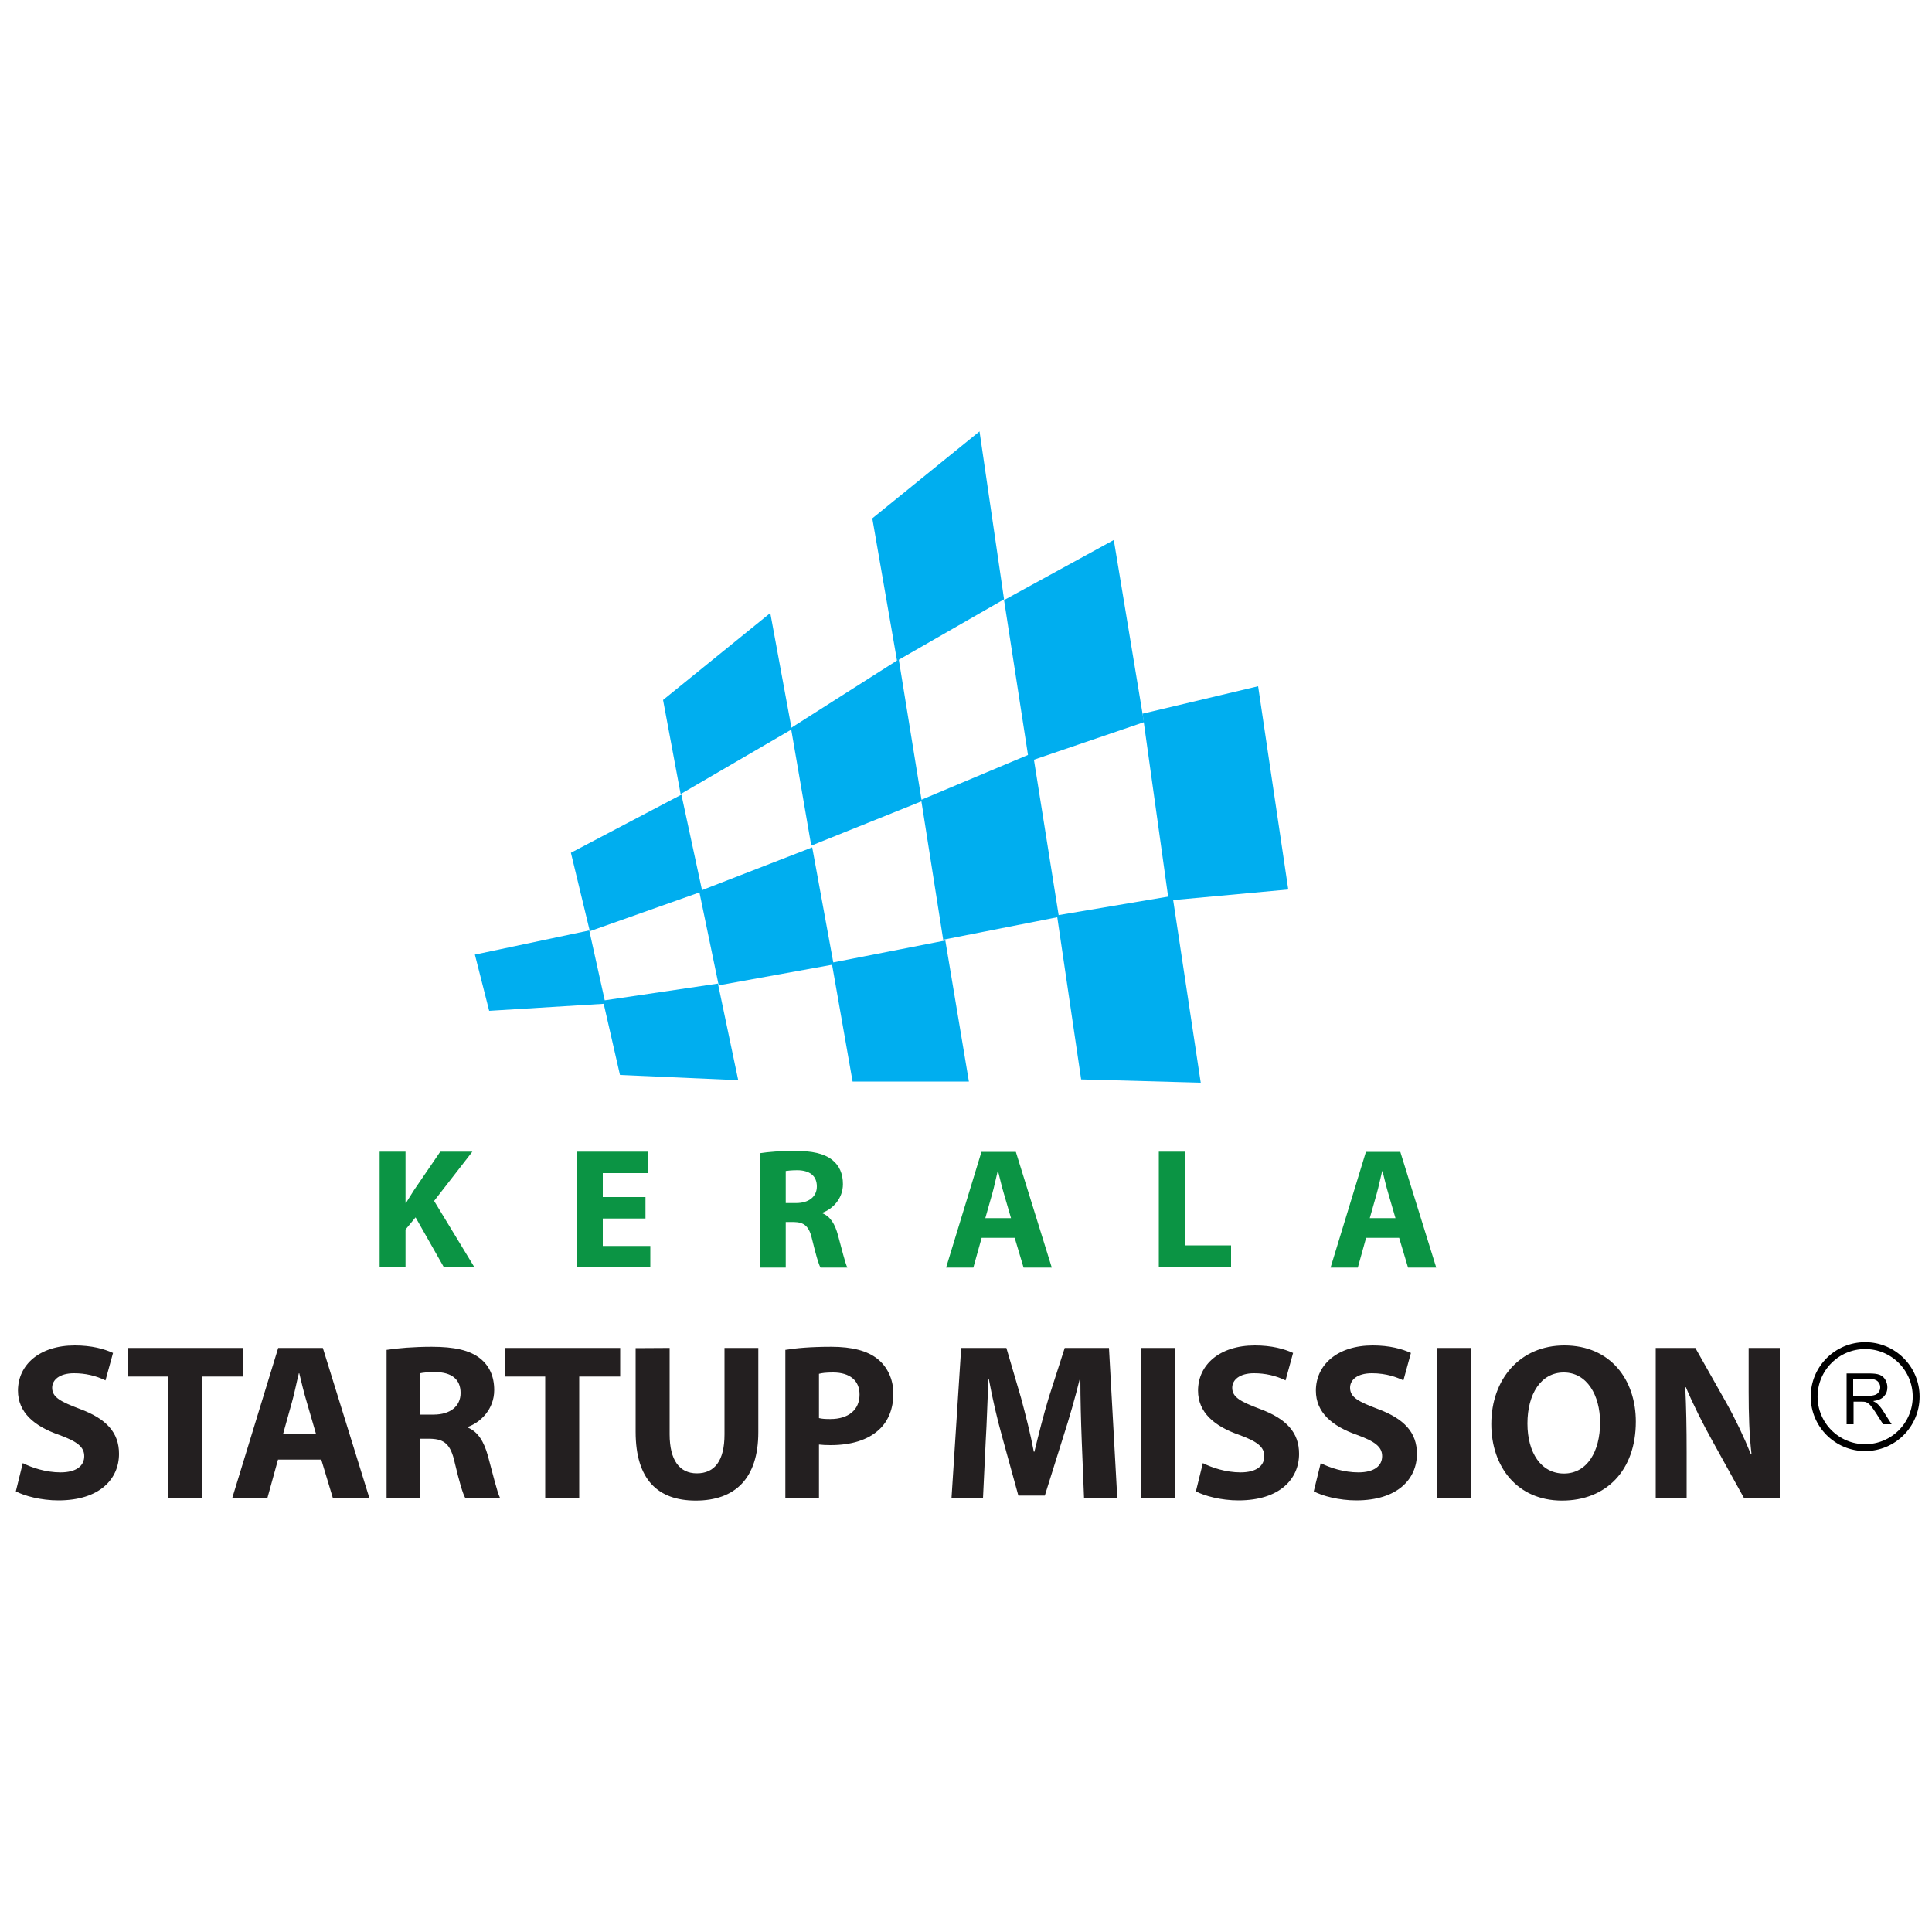
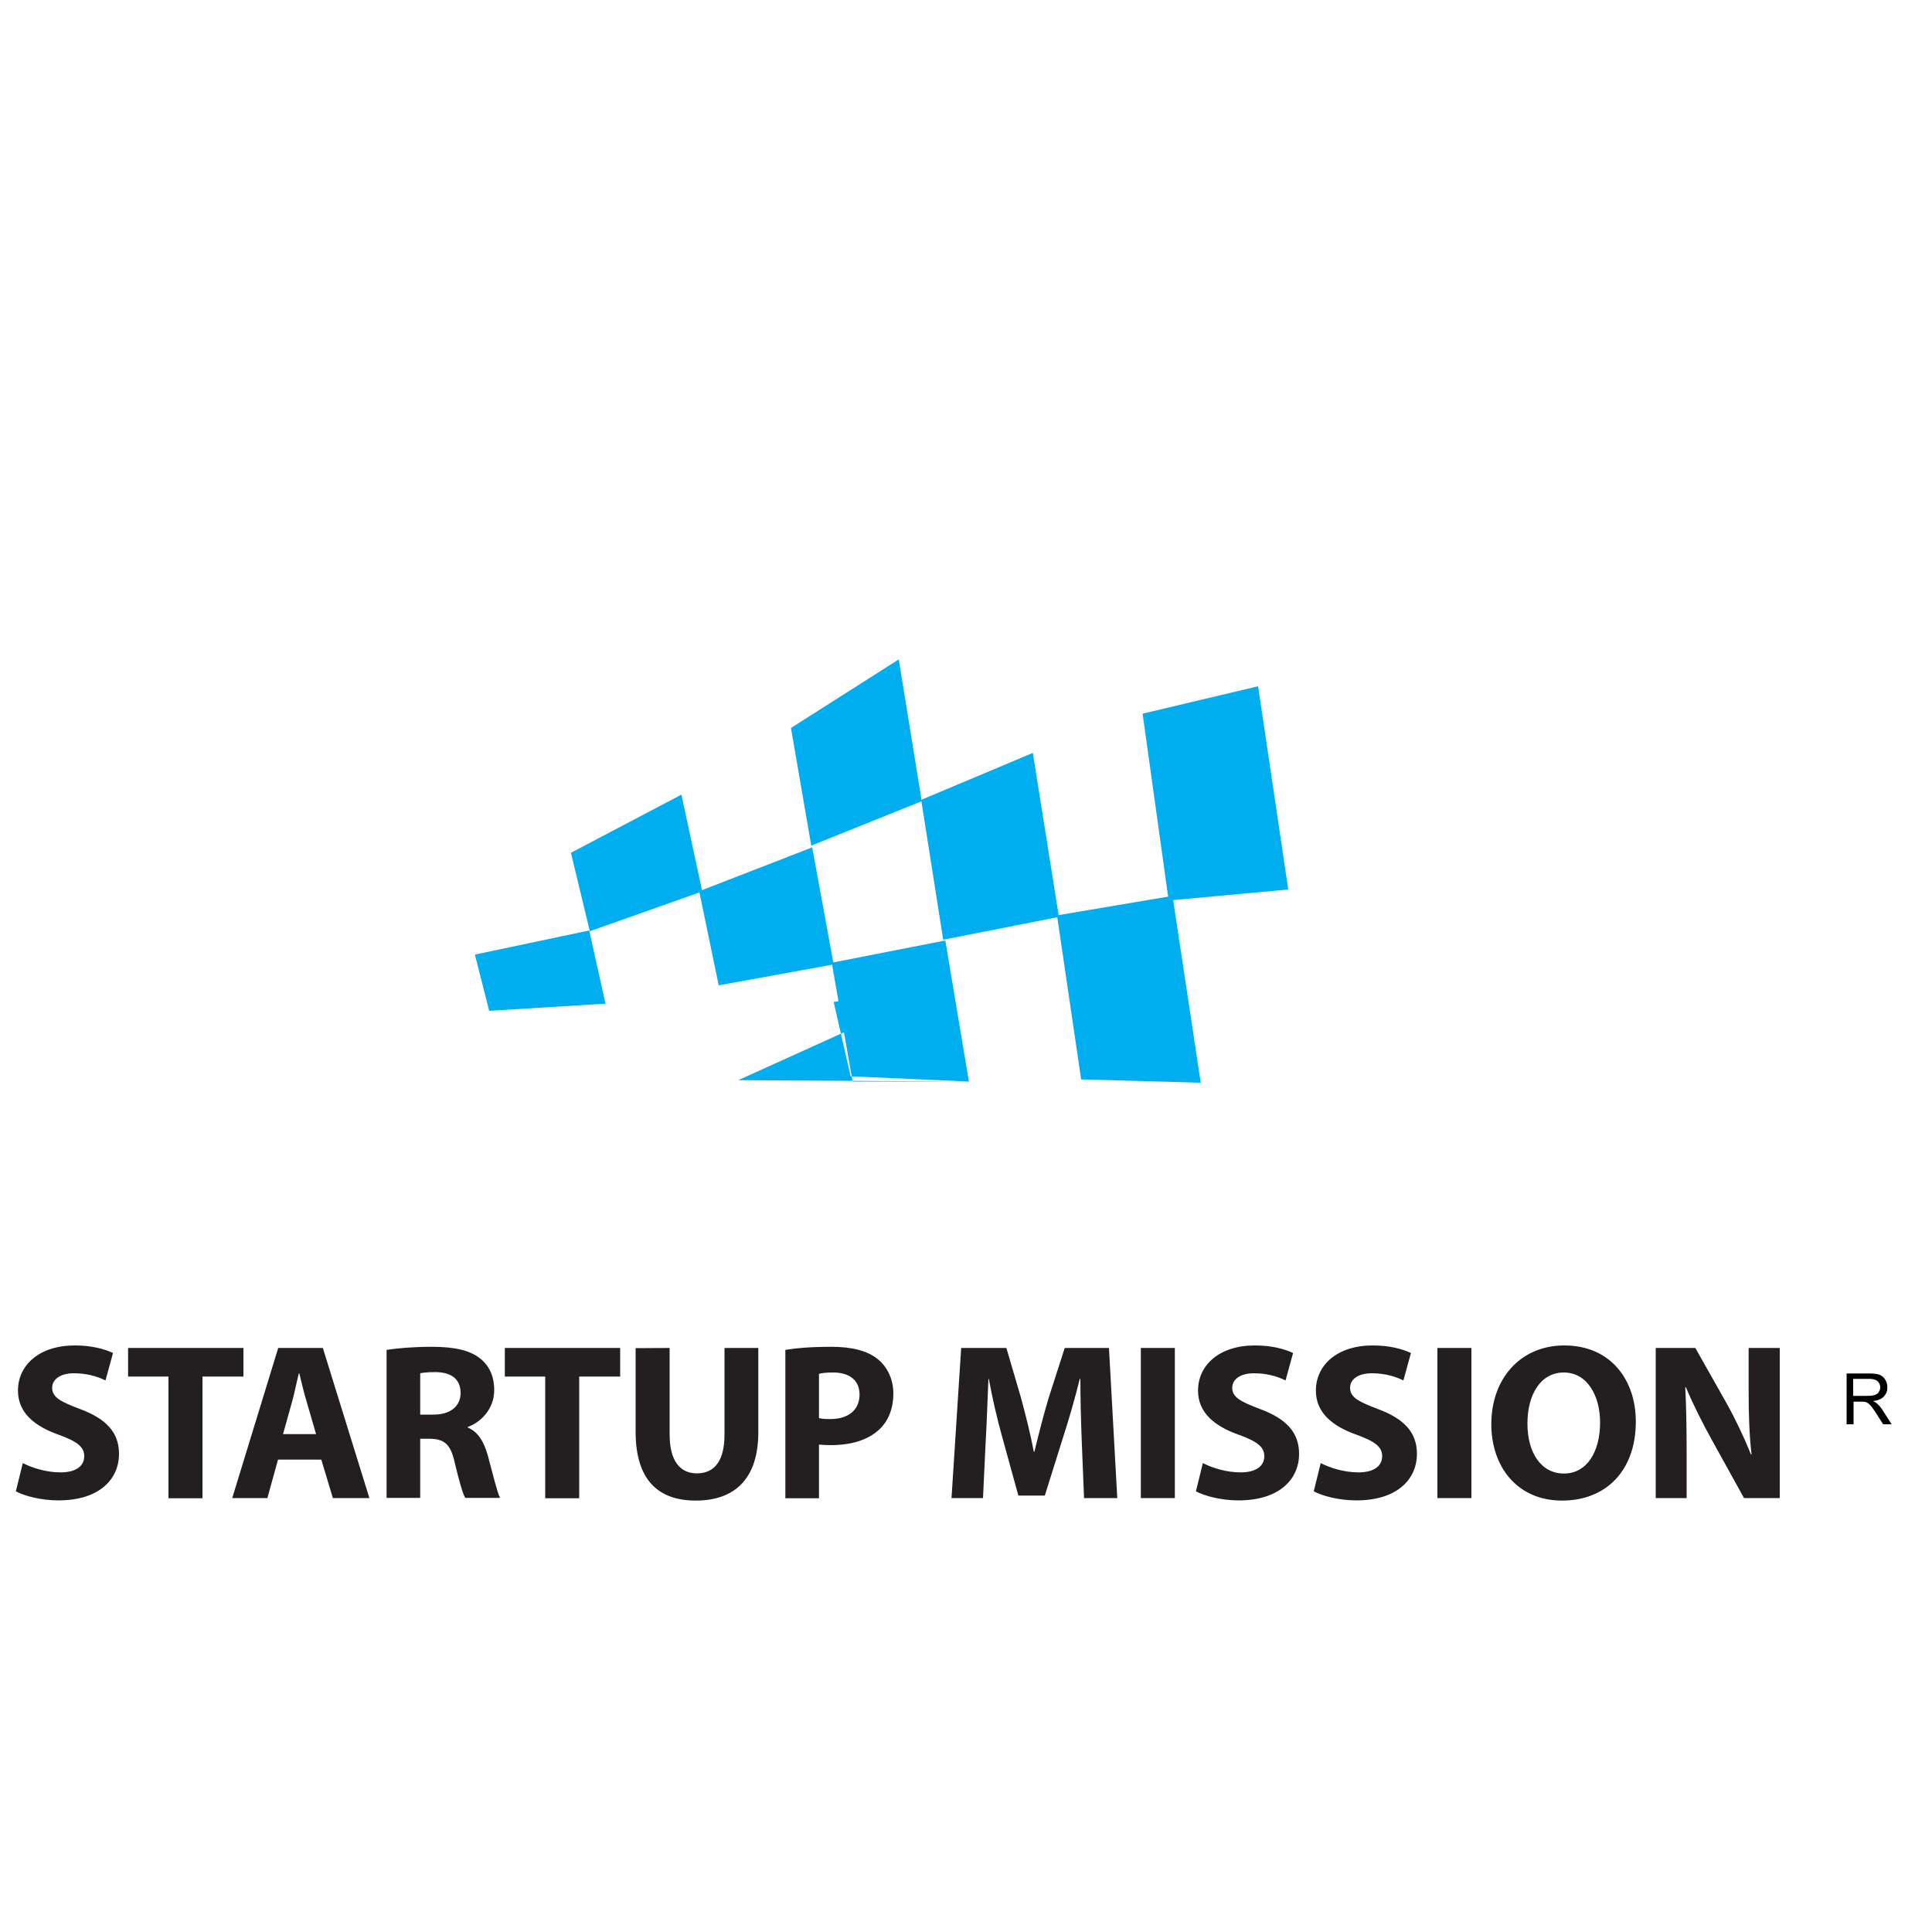
<svg xmlns="http://www.w3.org/2000/svg" id="Layer_1" x="0px" y="0px" viewBox="0 0 1000 1000" style="enable-background:new 0 0 1000 1000;" xml:space="preserve">
  <style type="text/css">	.st0{fill:#00AEEF;}	.st1{fill:#0B9444;}	.st2{fill:#231F20;}	.st3{fill:none;stroke:#000000;stroke-width:3.558;stroke-miterlimit:88.972;}</style>
  <g>
    <g>
-       <path class="st0" d="M409.8,377.5L352.3,411l-9.1-48.7l55.5-45L409.8,377.5z M519.7,310.2L464.3,342l-12.8-73.7l55.5-45   L519.7,310.2z M592.1,373.8l-59.5,20.3l-12.9-83.5l56.8-31.1L592.1,373.8z" />
      <path class="st0" d="M666.8,460.4l-61.9,5.7l-13.5-96.7l59.8-14.2L666.8,460.4z M548.1,474.6l-59.9,11.8L476.8,414l57.8-24.3   L548.1,474.6z" />
      <path class="st0" d="M621.5,560.4l-61.9-1.7l-12.5-84.9l59.8-10.1L621.5,560.4z M477.1,414.7l-57.2,23l-10.5-60.9l55.8-35.5   L477.1,414.7z M431.5,499.2l-59.5,10.8l-10.1-48.7l58.5-22.7L431.5,499.2z" />
-       <path class="st0" d="M501.5,559.8h-60.2l-10.8-61.5l58.8-11.5L501.5,559.8z M382.1,559.1l-61.2-2.7l-8.8-38.5l59.5-8.8   L382.1,559.1z M363.5,461.4L305.3,482l-9.8-40.6l57.2-30.1L363.5,461.4z" />
+       <path class="st0" d="M501.5,559.8h-60.2l-10.8-61.5l58.8-11.5L501.5,559.8z l-61.2-2.7l-8.8-38.5l59.5-8.8   L382.1,559.1z M363.5,461.4L305.3,482l-9.8-40.6l57.2-30.1L363.5,461.4z" />
      <path class="st0" d="M313.4,519.5l-60.2,3.7l-7.4-29.1l59.2-12.5L313.4,519.5z" />
    </g>
-     <path class="st1" d="M196.5,596.1h13.4v26.5h0.3c1.3-2.3,2.8-4.4,4.1-6.6l13.6-19.9h16.6l-19.8,25.5l20.9,34.4h-15.8l-14.7-25.9  l-5.2,6.3V656h-13.4L196.5,596.1z M334.1,630.7h-22.1v14.2h24.6v11.1h-38.2v-59.9h37v11.1h-23.4v12.4h22.1V630.7z M393.3,596.9  c4.4-0.7,10.9-1.2,18.1-1.2c8.9,0,15.1,1.3,19.4,4.7c3.6,2.9,5.5,7,5.5,12.5c0,7.6-5.4,12.9-10.6,14.8v0.3c4.2,1.7,6.5,5.7,8,11.2  c1.9,6.8,3.7,14.6,4.9,16.9h-13.9c-1-1.7-2.4-6.6-4.2-14c-1.6-7.5-4.2-9.5-9.7-9.6h-4.1v23.6h-13.4V596.9z M406.7,622.7h5.3  c6.8,0,10.8-3.4,10.8-8.6c0-5.5-3.7-8.3-10-8.4c-3.3,0-5.2,0.3-6.1,0.4V622.7z M508.1,640.7l-4.3,15.4h-14.1l18.3-59.9h17.8  l18.6,59.9h-14.6l-4.6-15.4H508.1z M523.3,630.5l-3.7-12.7c-1.1-3.6-2.1-8-3-11.6h-0.2c-0.9,3.6-1.8,8.1-2.8,11.6l-3.6,12.7H523.3z   M599.8,596.1h13.6v48.5h23.8V656h-37.4L599.8,596.1z M707.1,640.7l-4.3,15.4h-14.1l18.3-59.9h17.8l18.6,59.9h-14.6l-4.6-15.4  H707.1z M722.3,630.5l-3.7-12.7c-1.1-3.6-2.1-8-3-11.6h-0.2c-0.9,3.6-1.8,8.1-2.8,11.6l-3.6,12.7H722.3z" />
    <path class="st2" d="M11.8,757.3c4.7,2.4,12,4.8,19.5,4.8c8.1,0,12.3-3.3,12.3-8.4c0-4.8-3.7-7.6-13-11  c-12.9-4.5-21.3-11.6-21.3-22.9c0-13.3,11.1-23.4,29.4-23.4c8.8,0,15.2,1.8,19.8,3.9l-3.9,14.2c-5.1-2.5-10.6-3.7-16.3-3.7  c-7.6,0-11.3,3.5-11.3,7.5c0,5,4.4,7.2,14.4,11c13.7,5.1,20.2,12.2,20.2,23.2c0,13-10,24.1-31.4,24.1c-8.9,0-17.6-2.3-22-4.7  L11.8,757.3z M87.2,712.5H66.3v-14.8H126v14.8h-21.2v63H87.2V712.5z M143.9,755.5l-5.5,19.9h-18.2l23.8-77.7h23.1l24.1,77.7h-18.9  l-6-19.9H143.9z M163.6,742.3l-4.8-16.5c-1.4-4.6-2.8-10.4-3.9-15h-0.2c-1.2,4.6-2.3,10.5-3.6,15l-4.6,16.5H163.6z M200.1,698.7  c5.7-0.9,14.1-1.6,23.4-1.6c11.5,0,19.6,1.7,25.1,6.1c4.6,3.7,7.2,9.1,7.2,16.3c0,9.9-7,16.7-13.7,19.1v0.3  c5.4,2.2,8.4,7.4,10.4,14.5c2.4,8.8,4.8,18.9,6.3,21.9h-18c-1.3-2.2-3.1-8.5-5.4-18.1c-2.1-9.7-5.4-12.3-12.6-12.5h-5.3v30.6h-17.4  L200.1,698.7z M217.5,732.2h6.9c8.8,0,14-4.4,14-11.2c0-7.2-4.8-10.7-12.9-10.8c-4.3,0-6.7,0.3-8,0.6L217.5,732.2z M282.2,712.5  h-20.9v-14.8h59.7v14.8h-21.2v63h-17.6V712.5z M346.6,697.7v44.7c0,13.4,5.1,20.2,14.1,20.2c9.2,0,14.3-6.5,14.3-20.2v-44.7h17.5  v43.6c0,24-12.1,35.4-32.4,35.4c-19.6,0-31.1-10.9-31.1-35.6v-43.3L346.6,697.7z M406.5,698.7c5.4-0.9,13-1.6,23.8-1.6  c10.8,0,18.6,2.1,23.8,6.2c5,3.9,8.3,10.4,8.3,18c0,7.6-2.5,14.1-7.2,18.5c-6,5.7-14.9,8.2-25.3,8.2c-2.3,0-4.4-0.1-6-0.3v27.8  h-17.4L406.5,698.7z M423.9,734c1.5,0.4,3.3,0.5,5.9,0.5c9.3,0,15.1-4.7,15.1-12.7c0-7.2-5-11.4-13.7-11.4c-3.6,0-6,0.3-7.3,0.7  V734z M559.9,745.7c-0.4-10.6-0.7-21.3-0.7-32h-0.3c-2.5,10.1-5.4,20.2-8.6,30.1l-9.5,30.3h-13.7l-8.3-30.1  c-2.8-10-5.1-20.1-7-30.3h-0.2c-0.5,10.5-0.8,22.5-1.4,32.2l-1.4,29.5h-16.3l5-77.7h23.4l7.6,25.9c2.4,9,4.9,18.7,6.6,27.8h0.3  c2.2-9,4.8-19.3,7.4-27.9l8.3-25.8H574l4.3,77.7h-17.2L559.9,745.7z M608.1,697.7v77.7h-17.6v-77.7H608.1z M622.6,757.3  c4.7,2.4,12,4.8,19.5,4.8c8.1,0,12.3-3.3,12.3-8.4c0-4.8-3.7-7.6-13-11c-12.9-4.5-21.3-11.6-21.3-22.9c0-13.3,11.1-23.4,29.4-23.4  c8.8,0,15.2,1.8,19.8,3.9l-3.9,14.2c-5.1-2.5-10.6-3.7-16.3-3.7c-7.6,0-11.3,3.5-11.3,7.5c0,5,4.4,7.2,14.4,11  c13.7,5.1,20.2,12.2,20.2,23.2c0,13-10,24.1-31.4,24.1c-8.9,0-17.6-2.3-22-4.7L622.6,757.3z M683.6,757.3c4.7,2.4,12,4.8,19.5,4.8  c8.1,0,12.3-3.3,12.3-8.4c0-4.8-3.7-7.6-13-11c-12.9-4.5-21.3-11.6-21.3-22.9c0-13.3,11.1-23.4,29.4-23.4c8.8,0,15.2,1.8,19.8,3.9  l-3.9,14.2c-3.1-1.5-8.6-3.7-16.3-3.7s-11.3,3.5-11.3,7.5c0,5,4.4,7.2,14.4,11c13.7,5.1,20.2,12.2,20.2,23.2  c0,13-10,24.1-31.4,24.1c-8.9,0-17.6-2.3-22-4.7L683.6,757.3z M761.6,697.7v77.7H744v-77.7H761.6z M846.7,735.8  c0,25.5-15.5,40.9-38.2,40.9c-23.1,0-36.6-17.4-36.6-39.6c0-23.3,14.9-40.7,37.8-40.7C833.7,696.4,846.7,714.3,846.7,735.8z   M790.6,736.8c0,15.2,7.1,25.9,18.9,25.9c11.9,0,18.7-11.3,18.7-26.4c0-14-6.7-25.9-18.8-25.9C797.5,710.4,790.6,721.7,790.6,736.8  L790.6,736.8z M857,775.4v-77.7h20.5l16.1,28.5c4.8,8.6,9,17.5,12.7,26.6h0.3c-1.2-10.3-1.5-20.8-1.5-32.4v-22.7h16.1v77.7h-18.5  l-16.6-30c-4.6-8.3-9.7-18.3-13.5-27.4l-0.3,0.1c0.5,10.3,0.7,21.2,0.7,33.9v23.4H857z" />
-     <circle class="st3" cx="965.4" cy="722.9" r="26.4" />
    <path d="M955.8,737.2v-26.3h11.7c2.3,0,4.1,0.2,5.4,0.7c1.2,0.5,2.2,1.3,2.9,2.5c0.7,1.2,1.1,2.5,1.1,4c0,1.9-0.6,3.4-1.8,4.7  c-1.2,1.3-3.1,2.1-5.6,2.4c0.9,0.4,1.6,0.9,2.1,1.3c1,0.9,2,2.1,2.9,3.5l4.6,7.2h-4.4l-3.5-5.5c-1-1.6-1.9-2.8-2.5-3.6  s-1.3-1.4-1.8-1.8c-0.5-0.3-1-0.6-1.6-0.7c-0.6-0.1-1.3-0.1-1.9-0.1h-4v11.7L955.8,737.2L955.8,737.2z M959.3,722.5h7.5  c1.6,0,2.8-0.2,3.7-0.5c0.8-0.3,1.6-0.8,2-1.6c0.5-0.7,0.7-1.5,0.7-2.4c0-1.2-0.5-2.3-1.4-3.1s-2.3-1.2-4.3-1.2h-8.3V722.5z" />
  </g>
</svg>